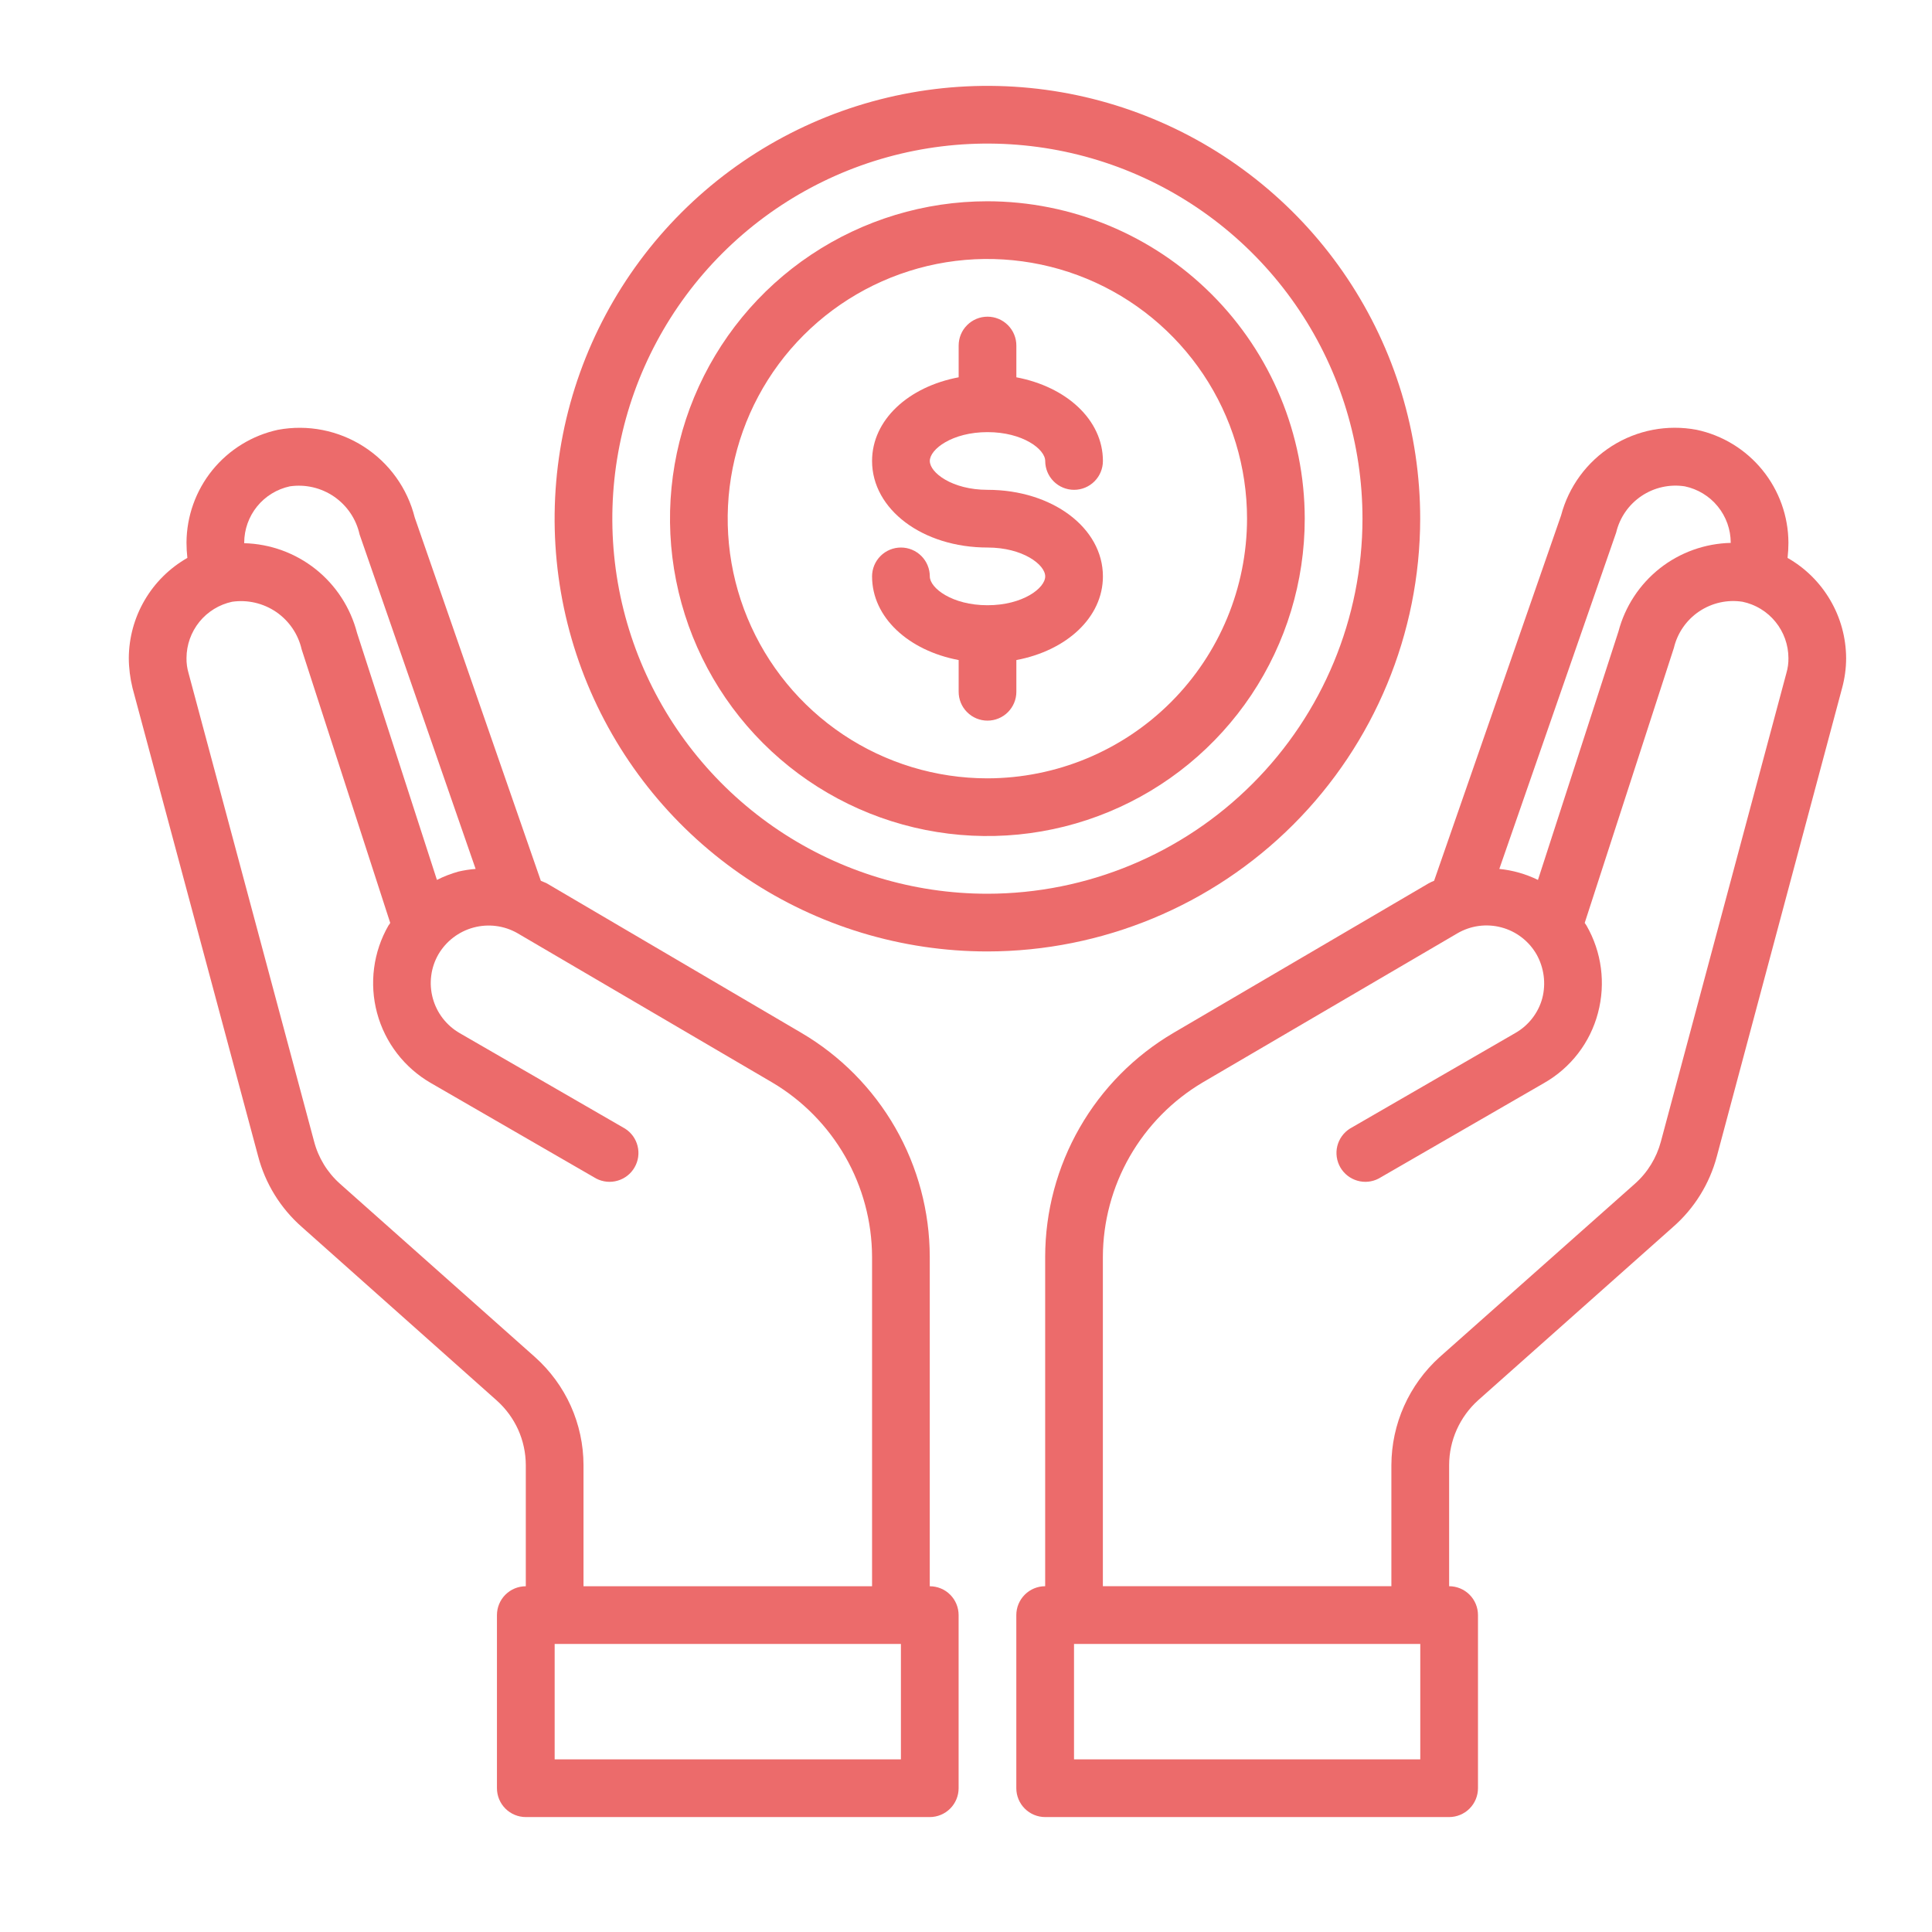
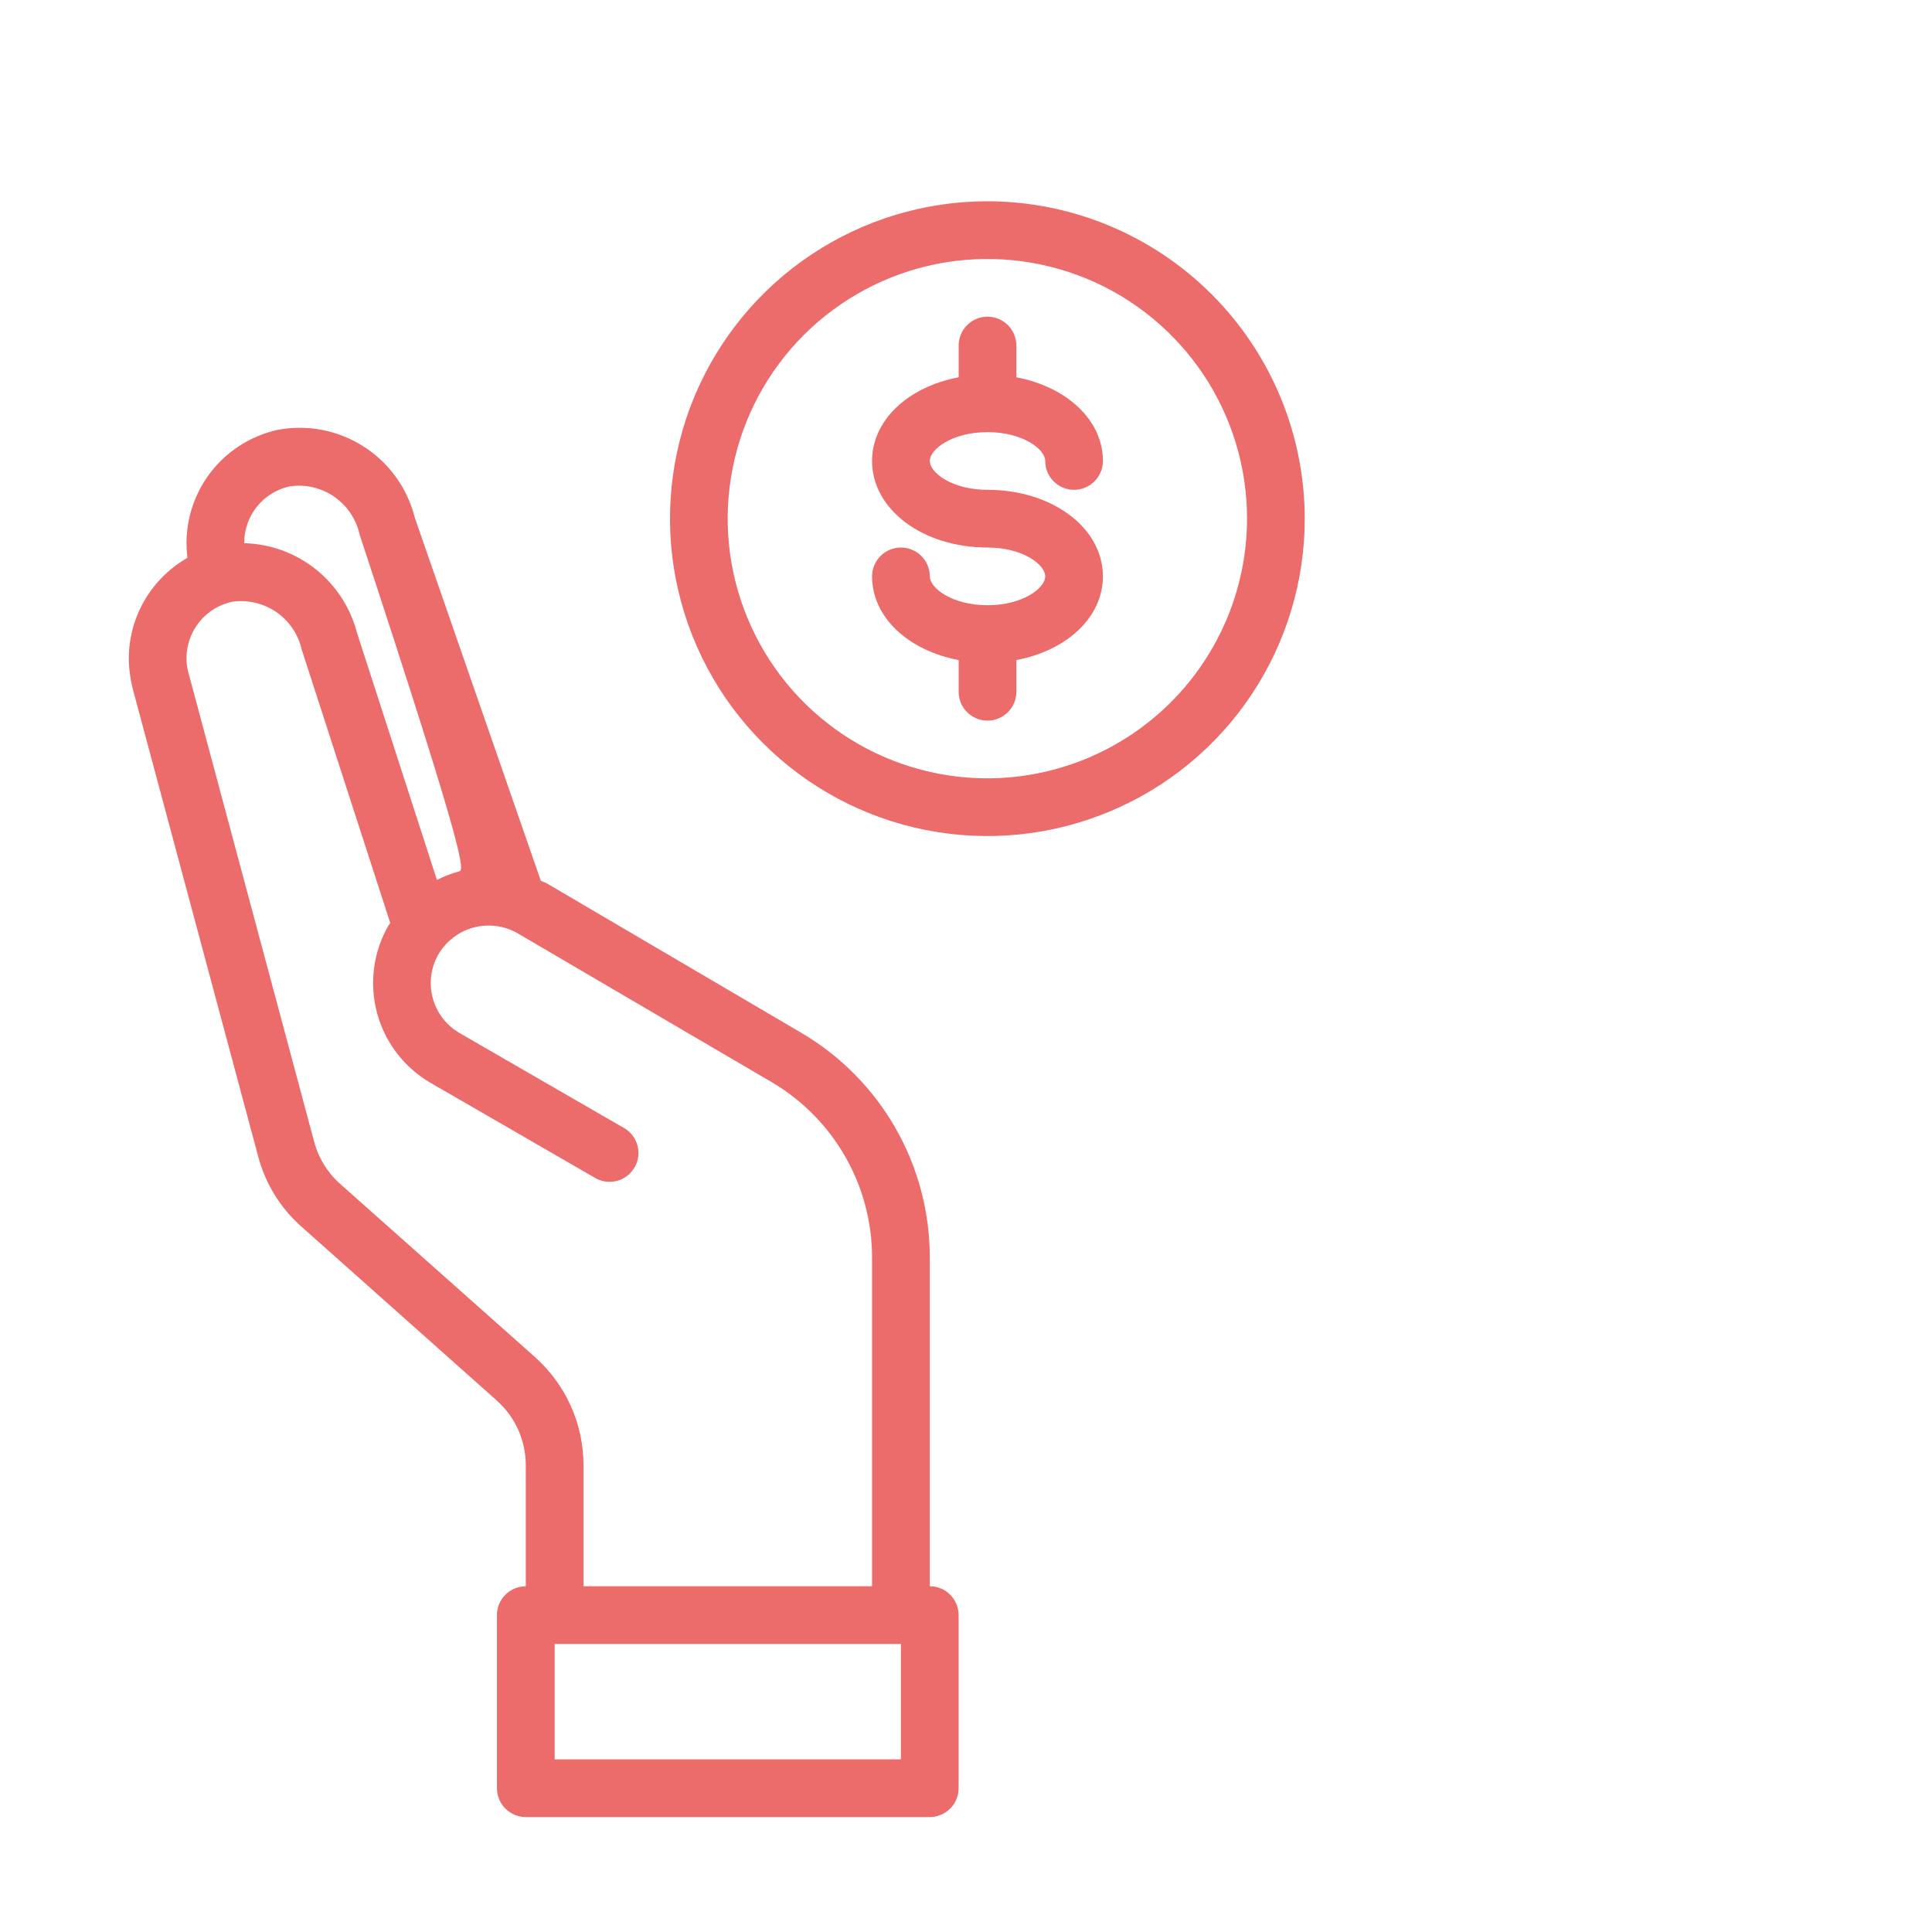
<svg xmlns="http://www.w3.org/2000/svg" width="45" height="45" viewBox="0 0 45 45" fill="none">
-   <path d="M33.079 12.081C33.079 10.087 32.488 8.138 31.38 6.48C30.273 4.822 28.698 3.53 26.856 2.767C25.014 2.004 22.988 1.805 21.032 2.194C19.077 2.583 17.28 3.543 15.87 4.953C14.461 6.362 13.501 8.159 13.112 10.114C12.723 12.069 12.922 14.096 13.685 15.938C14.448 17.78 15.74 19.355 17.398 20.462C19.056 21.57 21.005 22.161 22.999 22.161C25.671 22.158 28.234 21.095 30.123 19.206C32.013 17.316 33.076 14.753 33.079 12.081ZM22.999 20.817C21.271 20.817 19.582 20.305 18.145 19.345C16.708 18.385 15.588 17.02 14.927 15.424C14.266 13.828 14.093 12.071 14.43 10.376C14.767 8.682 15.599 7.125 16.821 5.903C18.043 4.681 19.599 3.849 21.294 3.512C22.989 3.175 24.746 3.348 26.342 4.009C27.938 4.67 29.303 5.79 30.263 7.227C31.223 8.664 31.735 10.353 31.735 12.081C31.733 14.397 30.811 16.618 29.173 18.255C27.536 19.893 25.315 20.815 22.999 20.817V20.817Z" fill="#EC6B6B" />
  <path d="M22.998 4.688C21.536 4.688 20.107 5.122 18.891 5.934C17.675 6.746 16.728 7.901 16.168 9.252C15.609 10.602 15.462 12.089 15.748 13.523C16.033 14.957 16.737 16.274 17.771 17.308C18.805 18.342 20.122 19.046 21.556 19.331C22.99 19.616 24.476 19.47 25.827 18.91C27.178 18.351 28.332 17.403 29.145 16.188C29.957 14.972 30.39 13.543 30.39 12.081C30.388 10.121 29.609 8.242 28.223 6.856C26.837 5.47 24.958 4.69 22.998 4.688V4.688ZM22.998 18.129C21.802 18.129 20.632 17.774 19.638 17.11C18.643 16.445 17.868 15.5 17.41 14.395C16.952 13.29 16.832 12.074 17.066 10.9C17.299 9.727 17.875 8.649 18.721 7.804C19.567 6.958 20.645 6.382 21.818 6.148C22.991 5.915 24.207 6.035 25.313 6.492C26.418 6.95 27.362 7.726 28.027 8.72C28.692 9.715 29.046 10.884 29.046 12.081C29.044 13.684 28.407 15.221 27.273 16.355C26.139 17.489 24.602 18.127 22.998 18.129Z" fill="#EC6B6B" />
  <path d="M23.001 10.065C23.821 10.065 24.345 10.463 24.345 10.737C24.345 10.915 24.416 11.086 24.542 11.212C24.668 11.338 24.839 11.409 25.017 11.409C25.195 11.409 25.366 11.338 25.492 11.212C25.618 11.086 25.689 10.915 25.689 10.737C25.689 9.782 24.843 9.009 23.673 8.788V8.049C23.673 7.87 23.602 7.699 23.476 7.573C23.35 7.447 23.179 7.376 23.001 7.376C22.822 7.376 22.651 7.447 22.526 7.573C22.399 7.699 22.329 7.87 22.329 8.049V8.788C21.159 9.008 20.312 9.78 20.312 10.737C20.312 11.867 21.493 12.753 23.001 12.753C23.821 12.753 24.345 13.151 24.345 13.425C24.345 13.699 23.821 14.097 23.001 14.097C22.18 14.097 21.657 13.699 21.657 13.425C21.657 13.247 21.586 13.076 21.46 12.95C21.334 12.824 21.163 12.753 20.985 12.753C20.806 12.753 20.635 12.824 20.509 12.95C20.383 13.076 20.312 13.247 20.312 13.425C20.312 14.38 21.159 15.153 22.329 15.374V16.113C22.329 16.291 22.399 16.462 22.526 16.588C22.651 16.714 22.822 16.785 23.001 16.785C23.179 16.785 23.35 16.714 23.476 16.588C23.602 16.462 23.673 16.291 23.673 16.113V15.374C24.843 15.154 25.689 14.381 25.689 13.425C25.689 12.294 24.508 11.409 23.001 11.409C22.18 11.409 21.657 11.011 21.657 10.737C21.657 10.463 22.18 10.065 23.001 10.065Z" fill="#EC6B6B" />
-   <path d="M41.636 12.995C41.649 12.876 41.656 12.758 41.656 12.639C41.653 12.023 41.439 11.426 41.05 10.948C40.661 10.47 40.121 10.139 39.519 10.011C38.837 9.882 38.133 10.017 37.547 10.387C36.961 10.758 36.537 11.336 36.36 12.007L33.403 20.515C33.359 20.532 33.317 20.552 33.275 20.575L27.334 24.057C26.425 24.591 25.671 25.352 25.147 26.267C24.622 27.182 24.346 28.217 24.344 29.272V36.946C24.166 36.946 23.995 37.017 23.869 37.143C23.743 37.269 23.672 37.44 23.672 37.618V41.651C23.672 41.829 23.743 42 23.869 42.126C23.995 42.252 24.166 42.323 24.344 42.323H33.753C33.931 42.323 34.102 42.252 34.228 42.126C34.354 42 34.425 41.829 34.425 41.651V37.618C34.425 37.44 34.354 37.269 34.228 37.143C34.102 37.017 33.931 36.946 33.753 36.946V34.124C33.754 33.84 33.814 33.559 33.93 33.3C34.046 33.041 34.214 32.809 34.425 32.618L38.968 28.579C39.465 28.145 39.82 27.571 39.989 26.933L42.906 16.026C42.968 15.798 43 15.563 43 15.327C42.997 14.852 42.87 14.387 42.63 13.978C42.391 13.569 42.048 13.229 41.636 12.995V12.995ZM37.644 12.403C37.726 12.056 37.937 11.752 38.233 11.553C38.529 11.354 38.89 11.273 39.243 11.328C39.544 11.391 39.815 11.556 40.009 11.794C40.204 12.033 40.311 12.331 40.312 12.639V12.645C39.711 12.659 39.131 12.867 38.659 13.239C38.188 13.612 37.85 14.127 37.697 14.708L35.822 20.495C35.54 20.357 35.235 20.27 34.922 20.239L37.644 12.403ZM33.081 40.979H25.016V38.291H33.081V40.979ZM41.609 15.676L38.685 26.59C38.584 26.969 38.374 27.311 38.081 27.571L33.531 31.61C33.179 31.928 32.897 32.316 32.704 32.748C32.51 33.181 32.41 33.65 32.408 34.124V36.946H25.688V29.272C25.691 28.452 25.907 27.647 26.315 26.935C26.723 26.224 27.308 25.63 28.013 25.212L33.947 21.738C34.1 21.649 34.27 21.591 34.445 21.567C34.621 21.544 34.799 21.555 34.97 21.601C35.141 21.646 35.302 21.725 35.442 21.833C35.583 21.941 35.7 22.075 35.789 22.229C35.963 22.539 36.012 22.905 35.923 23.25C35.877 23.421 35.797 23.58 35.688 23.72C35.58 23.859 35.445 23.976 35.291 24.063L31.441 26.288C31.294 26.381 31.19 26.527 31.148 26.695C31.107 26.863 31.133 27.041 31.219 27.191C31.306 27.341 31.448 27.452 31.614 27.5C31.78 27.549 31.959 27.531 32.113 27.45L35.964 25.226C36.271 25.051 36.541 24.817 36.757 24.536C36.973 24.256 37.13 23.935 37.22 23.593C37.403 22.905 37.307 22.173 36.952 21.557L36.911 21.496L38.988 15.091C39.07 14.744 39.281 14.44 39.577 14.241C39.874 14.042 40.234 13.961 40.587 14.016C40.889 14.079 41.159 14.244 41.353 14.482C41.548 14.721 41.655 15.019 41.656 15.327C41.658 15.445 41.642 15.563 41.609 15.676V15.676Z" fill="#EC6B6B" />
-   <path d="M21.656 36.947V29.272C21.654 28.218 21.378 27.182 20.853 26.267C20.328 25.353 19.575 24.591 18.665 24.057L12.725 20.569C12.684 20.549 12.637 20.535 12.597 20.515L9.66 12.054C9.489 11.372 9.064 10.781 8.472 10.402C7.88 10.022 7.166 9.882 6.474 10.011C5.873 10.141 5.335 10.473 4.947 10.95C4.56 11.428 4.347 12.024 4.344 12.639C4.344 12.758 4.351 12.877 4.364 12.995C3.952 13.23 3.609 13.569 3.37 13.978C3.13 14.387 3.003 14.853 3 15.327C3.001 15.562 3.031 15.797 3.087 16.026L6.011 26.926C6.178 27.567 6.534 28.143 7.032 28.58L11.569 32.619C11.781 32.808 11.951 33.039 12.069 33.299C12.185 33.558 12.246 33.839 12.247 34.124V36.947C12.069 36.947 11.898 37.017 11.772 37.143C11.646 37.269 11.575 37.44 11.575 37.619V41.651C11.575 41.829 11.646 42 11.772 42.126C11.898 42.252 12.069 42.323 12.247 42.323H21.656C21.834 42.323 22.005 42.252 22.131 42.126C22.257 42 22.328 41.829 22.328 41.651V37.619C22.328 37.44 22.257 37.269 22.131 37.143C22.005 37.017 21.834 36.947 21.656 36.947ZM5.688 12.639C5.689 12.332 5.795 12.034 5.988 11.796C6.181 11.558 6.45 11.393 6.75 11.328C7.113 11.275 7.482 11.361 7.784 11.569C8.086 11.778 8.297 12.092 8.376 12.45L11.078 20.239C10.944 20.249 10.812 20.27 10.681 20.3C10.507 20.348 10.338 20.413 10.177 20.495L8.316 14.742C8.164 14.156 7.826 13.634 7.352 13.257C6.878 12.88 6.294 12.668 5.688 12.652V12.639ZM12.462 31.61L7.919 27.572C7.624 27.309 7.414 26.966 7.315 26.584L4.391 15.676C4.358 15.563 4.342 15.445 4.344 15.327C4.345 15.02 4.451 14.723 4.644 14.484C4.837 14.246 5.106 14.081 5.406 14.016C5.766 13.964 6.132 14.049 6.433 14.254C6.733 14.46 6.945 14.771 7.026 15.125L9.089 21.496C9.078 21.518 9.064 21.538 9.048 21.557C8.693 22.174 8.598 22.908 8.783 23.596C8.968 24.284 9.419 24.87 10.036 25.226L13.887 27.451C14.041 27.531 14.219 27.549 14.386 27.5C14.552 27.452 14.694 27.341 14.78 27.191C14.867 27.041 14.893 26.864 14.851 26.695C14.81 26.527 14.706 26.381 14.559 26.288L10.708 24.064C10.555 23.976 10.421 23.858 10.313 23.719C10.205 23.579 10.126 23.419 10.08 23.249C10.034 23.079 10.021 22.901 10.044 22.726C10.066 22.551 10.123 22.382 10.211 22.229C10.391 21.922 10.684 21.698 11.027 21.605C11.37 21.512 11.736 21.557 12.046 21.732L17.987 25.213C18.692 25.63 19.277 26.224 19.685 26.935C20.093 27.647 20.309 28.452 20.312 29.272V36.947H13.591V34.124C13.59 33.649 13.489 33.18 13.295 32.747C13.1 32.314 12.816 31.927 12.462 31.61ZM20.984 40.979H12.919V38.291H20.984V40.979Z" fill="#EC6B6B" />
+   <path d="M21.656 36.947V29.272C21.654 28.218 21.378 27.182 20.853 26.267C20.328 25.353 19.575 24.591 18.665 24.057L12.725 20.569C12.684 20.549 12.637 20.535 12.597 20.515L9.66 12.054C9.489 11.372 9.064 10.781 8.472 10.402C7.88 10.022 7.166 9.882 6.474 10.011C5.873 10.141 5.335 10.473 4.947 10.95C4.56 11.428 4.347 12.024 4.344 12.639C4.344 12.758 4.351 12.877 4.364 12.995C3.952 13.23 3.609 13.569 3.37 13.978C3.13 14.387 3.003 14.853 3 15.327C3.001 15.562 3.031 15.797 3.087 16.026L6.011 26.926C6.178 27.567 6.534 28.143 7.032 28.58L11.569 32.619C11.781 32.808 11.951 33.039 12.069 33.299C12.185 33.558 12.246 33.839 12.247 34.124V36.947C12.069 36.947 11.898 37.017 11.772 37.143C11.646 37.269 11.575 37.44 11.575 37.619V41.651C11.575 41.829 11.646 42 11.772 42.126C11.898 42.252 12.069 42.323 12.247 42.323H21.656C21.834 42.323 22.005 42.252 22.131 42.126C22.257 42 22.328 41.829 22.328 41.651V37.619C22.328 37.44 22.257 37.269 22.131 37.143C22.005 37.017 21.834 36.947 21.656 36.947ZM5.688 12.639C5.689 12.332 5.795 12.034 5.988 11.796C6.181 11.558 6.45 11.393 6.75 11.328C7.113 11.275 7.482 11.361 7.784 11.569C8.086 11.778 8.297 12.092 8.376 12.45C10.944 20.249 10.812 20.27 10.681 20.3C10.507 20.348 10.338 20.413 10.177 20.495L8.316 14.742C8.164 14.156 7.826 13.634 7.352 13.257C6.878 12.88 6.294 12.668 5.688 12.652V12.639ZM12.462 31.61L7.919 27.572C7.624 27.309 7.414 26.966 7.315 26.584L4.391 15.676C4.358 15.563 4.342 15.445 4.344 15.327C4.345 15.02 4.451 14.723 4.644 14.484C4.837 14.246 5.106 14.081 5.406 14.016C5.766 13.964 6.132 14.049 6.433 14.254C6.733 14.46 6.945 14.771 7.026 15.125L9.089 21.496C9.078 21.518 9.064 21.538 9.048 21.557C8.693 22.174 8.598 22.908 8.783 23.596C8.968 24.284 9.419 24.87 10.036 25.226L13.887 27.451C14.041 27.531 14.219 27.549 14.386 27.5C14.552 27.452 14.694 27.341 14.78 27.191C14.867 27.041 14.893 26.864 14.851 26.695C14.81 26.527 14.706 26.381 14.559 26.288L10.708 24.064C10.555 23.976 10.421 23.858 10.313 23.719C10.205 23.579 10.126 23.419 10.08 23.249C10.034 23.079 10.021 22.901 10.044 22.726C10.066 22.551 10.123 22.382 10.211 22.229C10.391 21.922 10.684 21.698 11.027 21.605C11.37 21.512 11.736 21.557 12.046 21.732L17.987 25.213C18.692 25.63 19.277 26.224 19.685 26.935C20.093 27.647 20.309 28.452 20.312 29.272V36.947H13.591V34.124C13.59 33.649 13.489 33.18 13.295 32.747C13.1 32.314 12.816 31.927 12.462 31.61ZM20.984 40.979H12.919V38.291H20.984V40.979Z" fill="#EC6B6B" />
</svg>